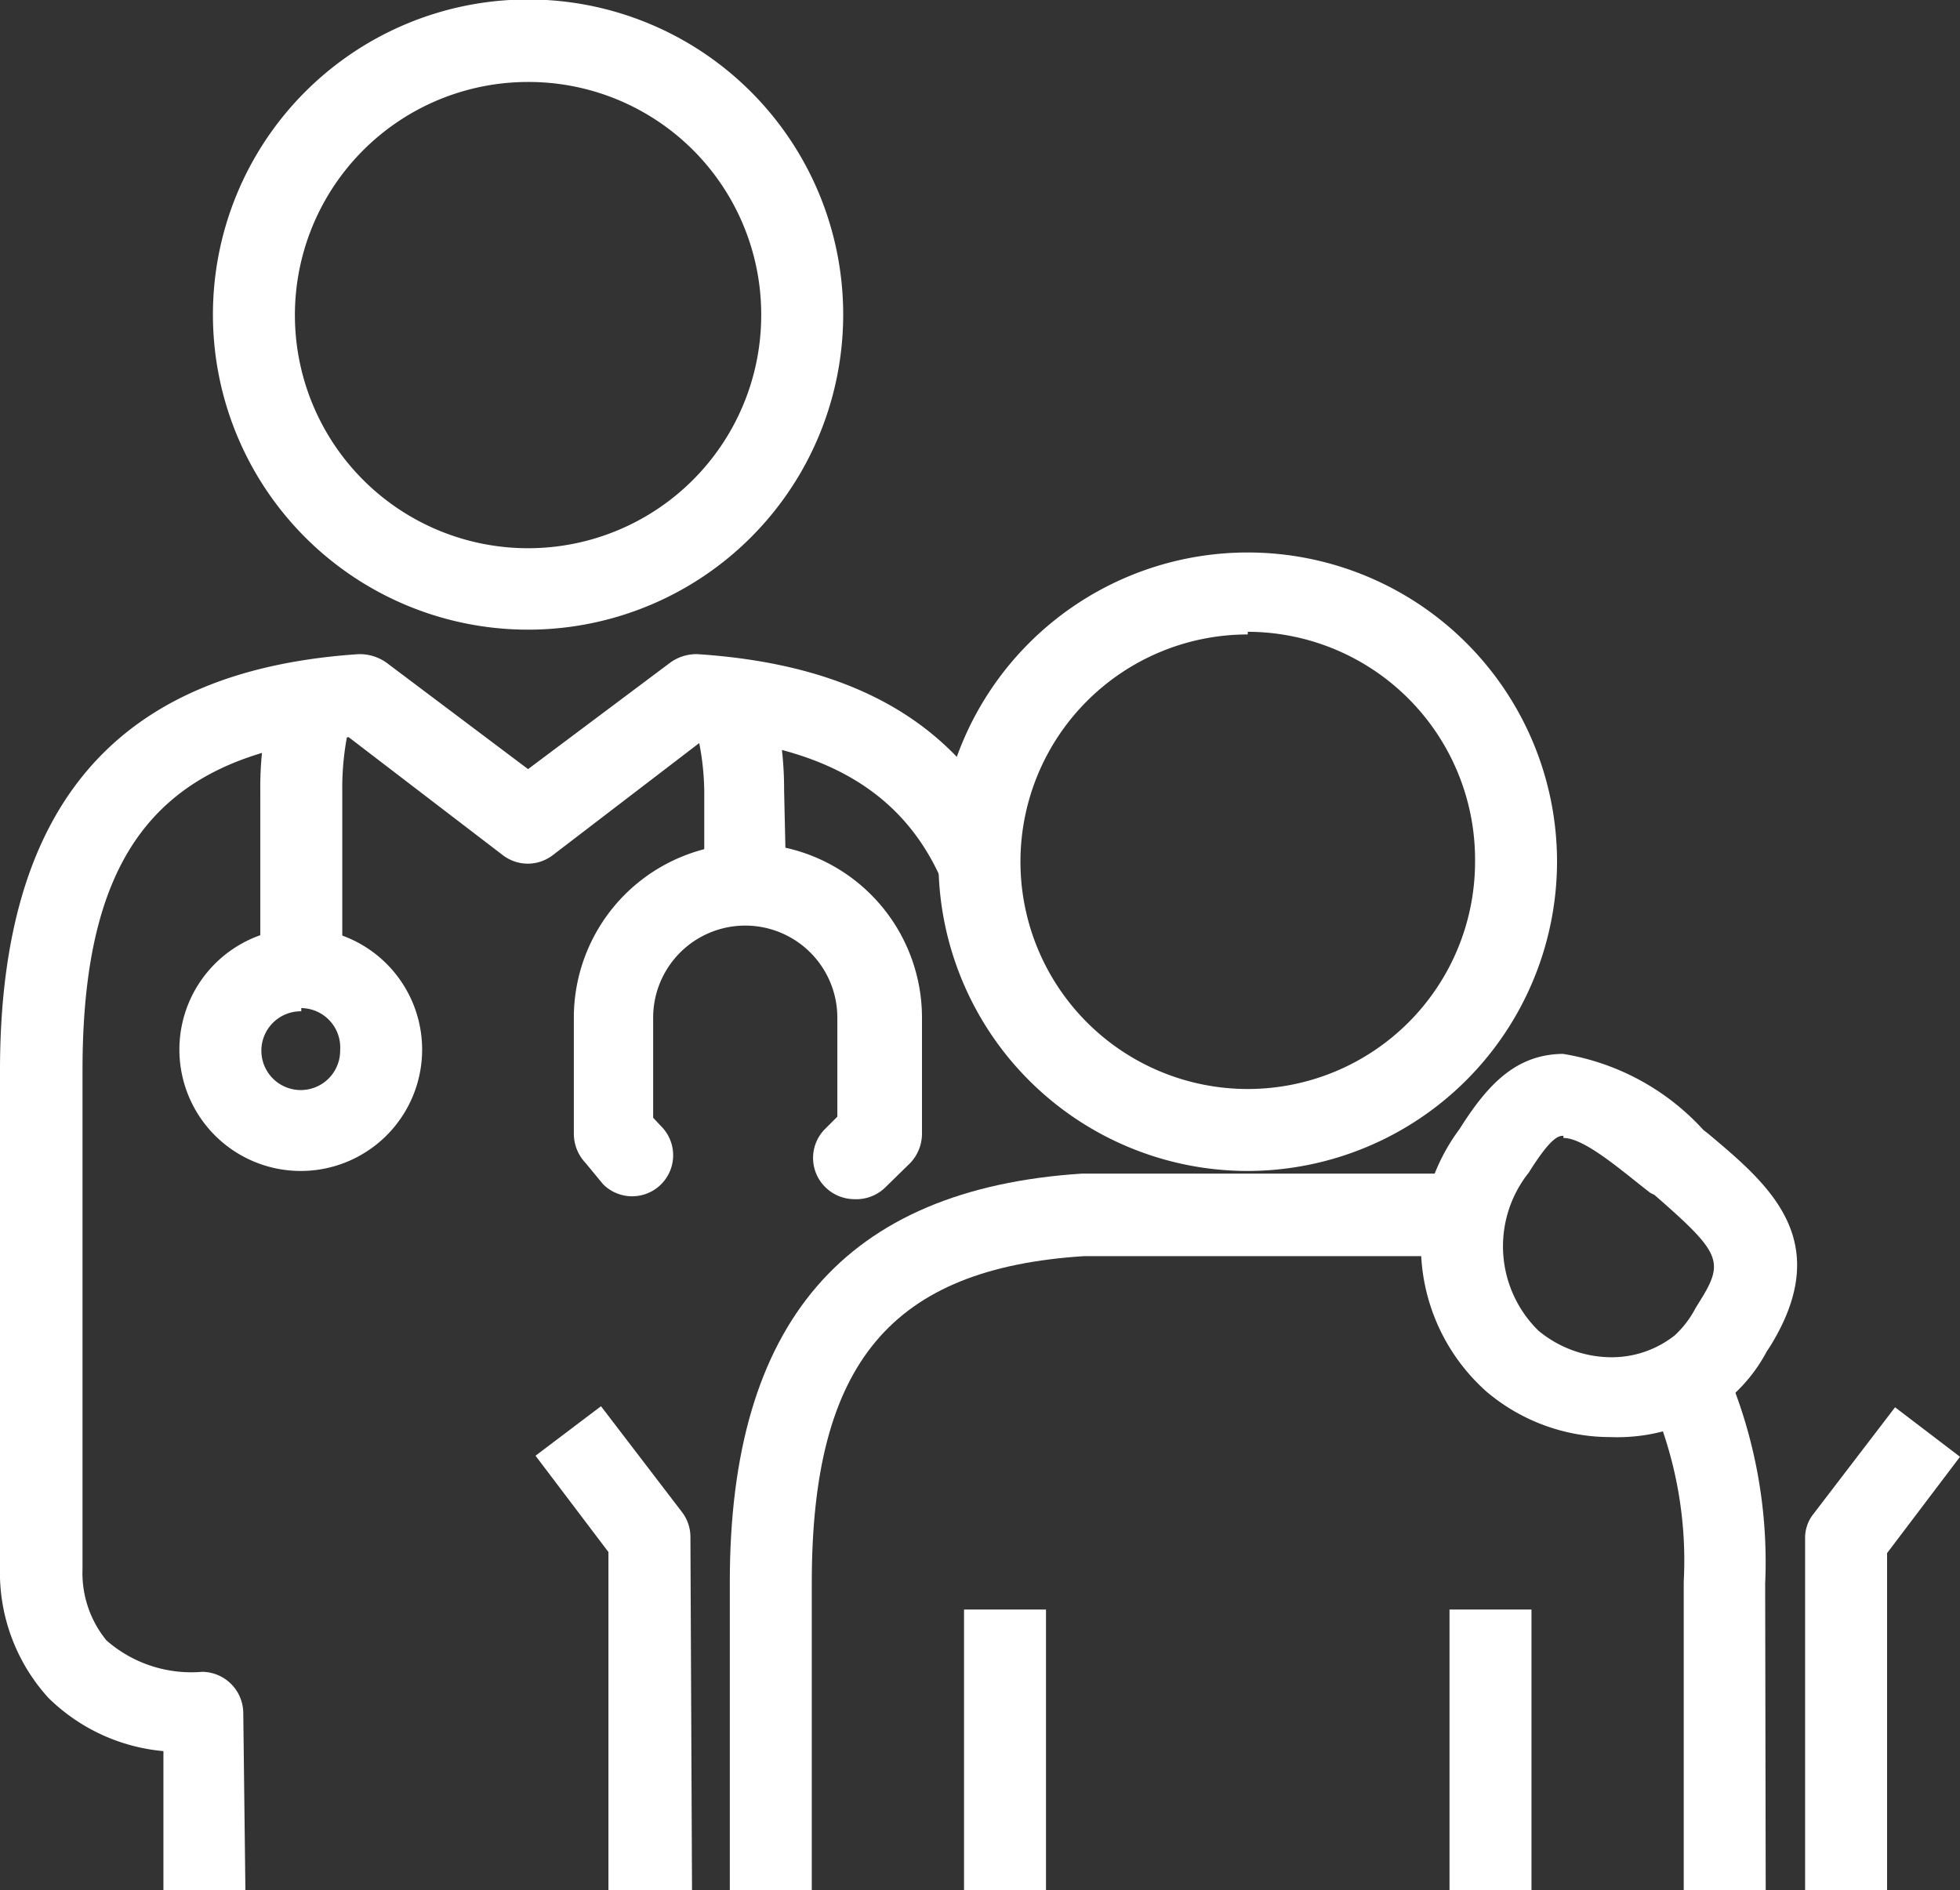
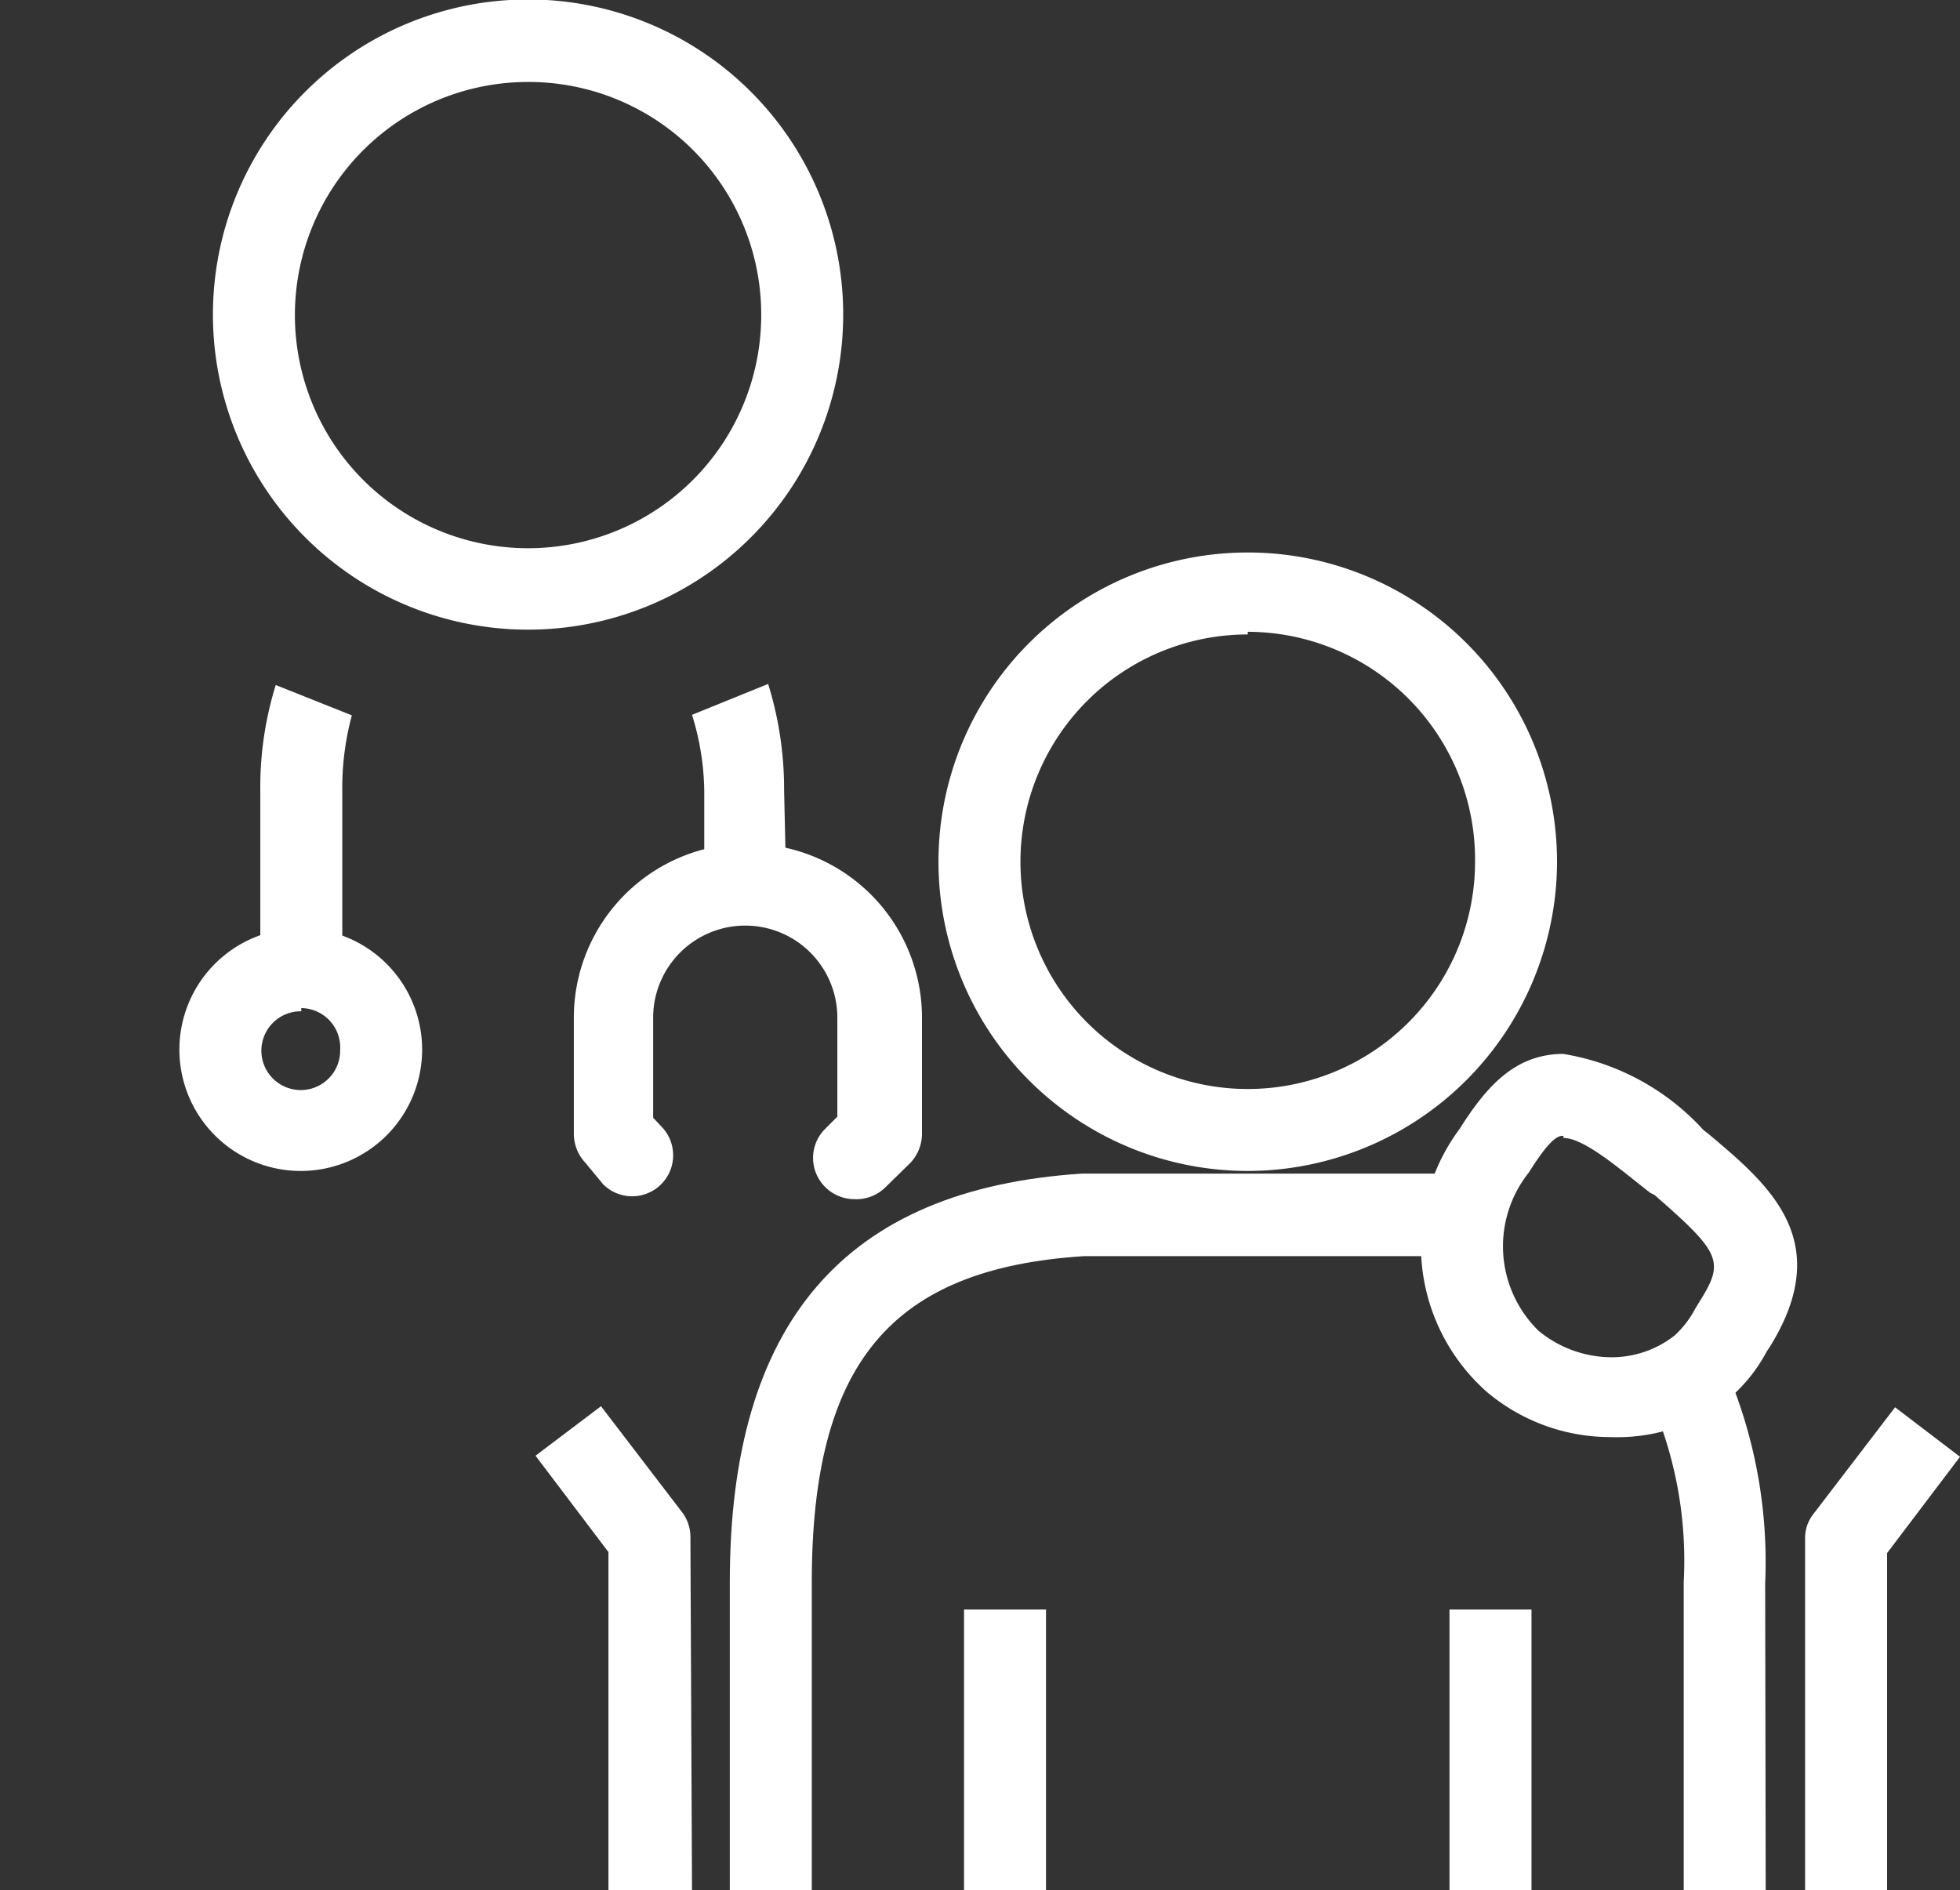
<svg xmlns="http://www.w3.org/2000/svg" alt="Assisted Living Icon" viewBox="0 0 36.82 35.51">
  <rect x="0" y="0" width="36.82" height="35.51" fill="#333333" stroke="none" />
  <defs>
    <style>.cls-1{fill:#fff;}</style>
  </defs>
  <g id="" data-name="Layer 2">
    <g data-name="Layer 1">
      <path class="cls-1" d="M30.26,27a3.6,3.6,0,0,1-2.33-.85,3.67,3.67,0,0,1-.51-4.94c.53-.84,1.06-1.4,1.94-1.41h0A4.55,4.55,0,0,1,32,21.23l.09.07c1.13.95,2.4,2,1.16,4l-.06.09a3,3,0,0,1-.74.91A3.39,3.39,0,0,1,30.26,27Zm-.89-5.66h0c-.08,0-.22,0-.65.69A2.22,2.22,0,0,0,28.9,25a2.16,2.16,0,0,0,1.36.5,1.91,1.91,0,0,0,1.2-.41,1.87,1.87,0,0,0,.39-.51l.08-.13c.47-.75.4-.91-.85-2L31,22.41C30.47,22,29.77,21.38,29.37,21.38Z" />
      <path class="cls-1" d="M23.44,22a5.81,5.81,0,1,1,5.81-5.81A5.82,5.82,0,0,1,23.44,22Zm0-10.08a4.27,4.27,0,1,0,4.27,4.27A4.28,4.28,0,0,0,23.44,11.87Z" />
      <path class="cls-1" d="M9.92,11.83a5.92,5.92,0,1,1,5.92-5.92A5.92,5.92,0,0,1,9.92,11.83Zm0-10.29A4.38,4.38,0,1,0,14.3,5.91,4.37,4.37,0,0,0,9.92,1.54Z" />
      <path class="cls-1" d="M5.66,22a2.28,2.28,0,1,1,2.27-2.28A2.28,2.28,0,0,1,5.66,22Zm0-3a.74.74,0,1,0,.73.73A.74.74,0,0,0,5.66,18.94Z" />
      <path class="cls-1" d="M16.05,22.53a.78.78,0,0,1-.55-.23.77.77,0,0,1,0-1.09l.23-.23V19.12a1.73,1.73,0,0,0-3.46,0V21l.15.16a.77.77,0,1,1-1.09,1.09L11,21.85a.8.8,0,0,1-.22-.55V19.12a3.27,3.27,0,1,1,6.54,0V21.3a.8.8,0,0,1-.22.55l-.46.45A.78.78,0,0,1,16.05,22.53Z" />
      <path class="cls-1" d="M14.77,16.62H13.23V14.87A5,5,0,0,0,13,13.43l1.43-.58a6.66,6.66,0,0,1,.3,2Z" />
      <path class="cls-1" d="M6.43,18.17H4.89v-3.3a6.48,6.48,0,0,1,.29-2l1.43.57a5.24,5.24,0,0,0-.18,1.43Z" />
      <rect class="cls-1" x="18.11" y="30.24" width="1.54" height="5.27" />
      <rect class="cls-1" x="27.23" y="30.24" width="1.54" height="5.27" />
-       <path class="cls-1" d="M4.61,35.51H3.07V32.9a3.53,3.53,0,0,1-2.16-1A3.5,3.5,0,0,1,0,29.44V20.11c0-5,2.21-7.52,6.74-7.82a.87.87,0,0,1,.52.16l2.66,2,2.67-2a.84.84,0,0,1,.51-.16c3.06.2,5,1.39,6,3.63l-1.41.62c-.71-1.62-2.12-2.48-4.41-2.69l-2.9,2.22a.77.77,0,0,1-.93,0l-2.9-2.22c-3.56.32-5,2.15-5,6.26v9.37A2,2,0,0,0,2,30.82a2.42,2.42,0,0,0,1.8.59.78.78,0,0,1,.77.77Z" />
      <path class="cls-1" d="M15.25,35.51H13.71V29.72c0-4.87,2.16-7.38,6.61-7.67h7.17v1.55H20.37c-3.62.23-5.12,2-5.12,6.13Z" />
      <path class="cls-1" d="M33.17,35.51H31.63V29.72A7.53,7.53,0,0,0,31,26.28l1.32-.79a9.18,9.18,0,0,1,.84,4.26Z" />
      <path class="cls-1" d="M13,35.51H11.43V29.16l-1.37-1.81,1.23-.93,1.53,2a.77.77,0,0,1,.15.46Z" />
      <path class="cls-1" d="M35.45,35.51H33.91V28.9a.72.72,0,0,1,.16-.46l1.53-2,1.22.93-1.37,1.81Z" />
    </g>
  </g>
</svg>